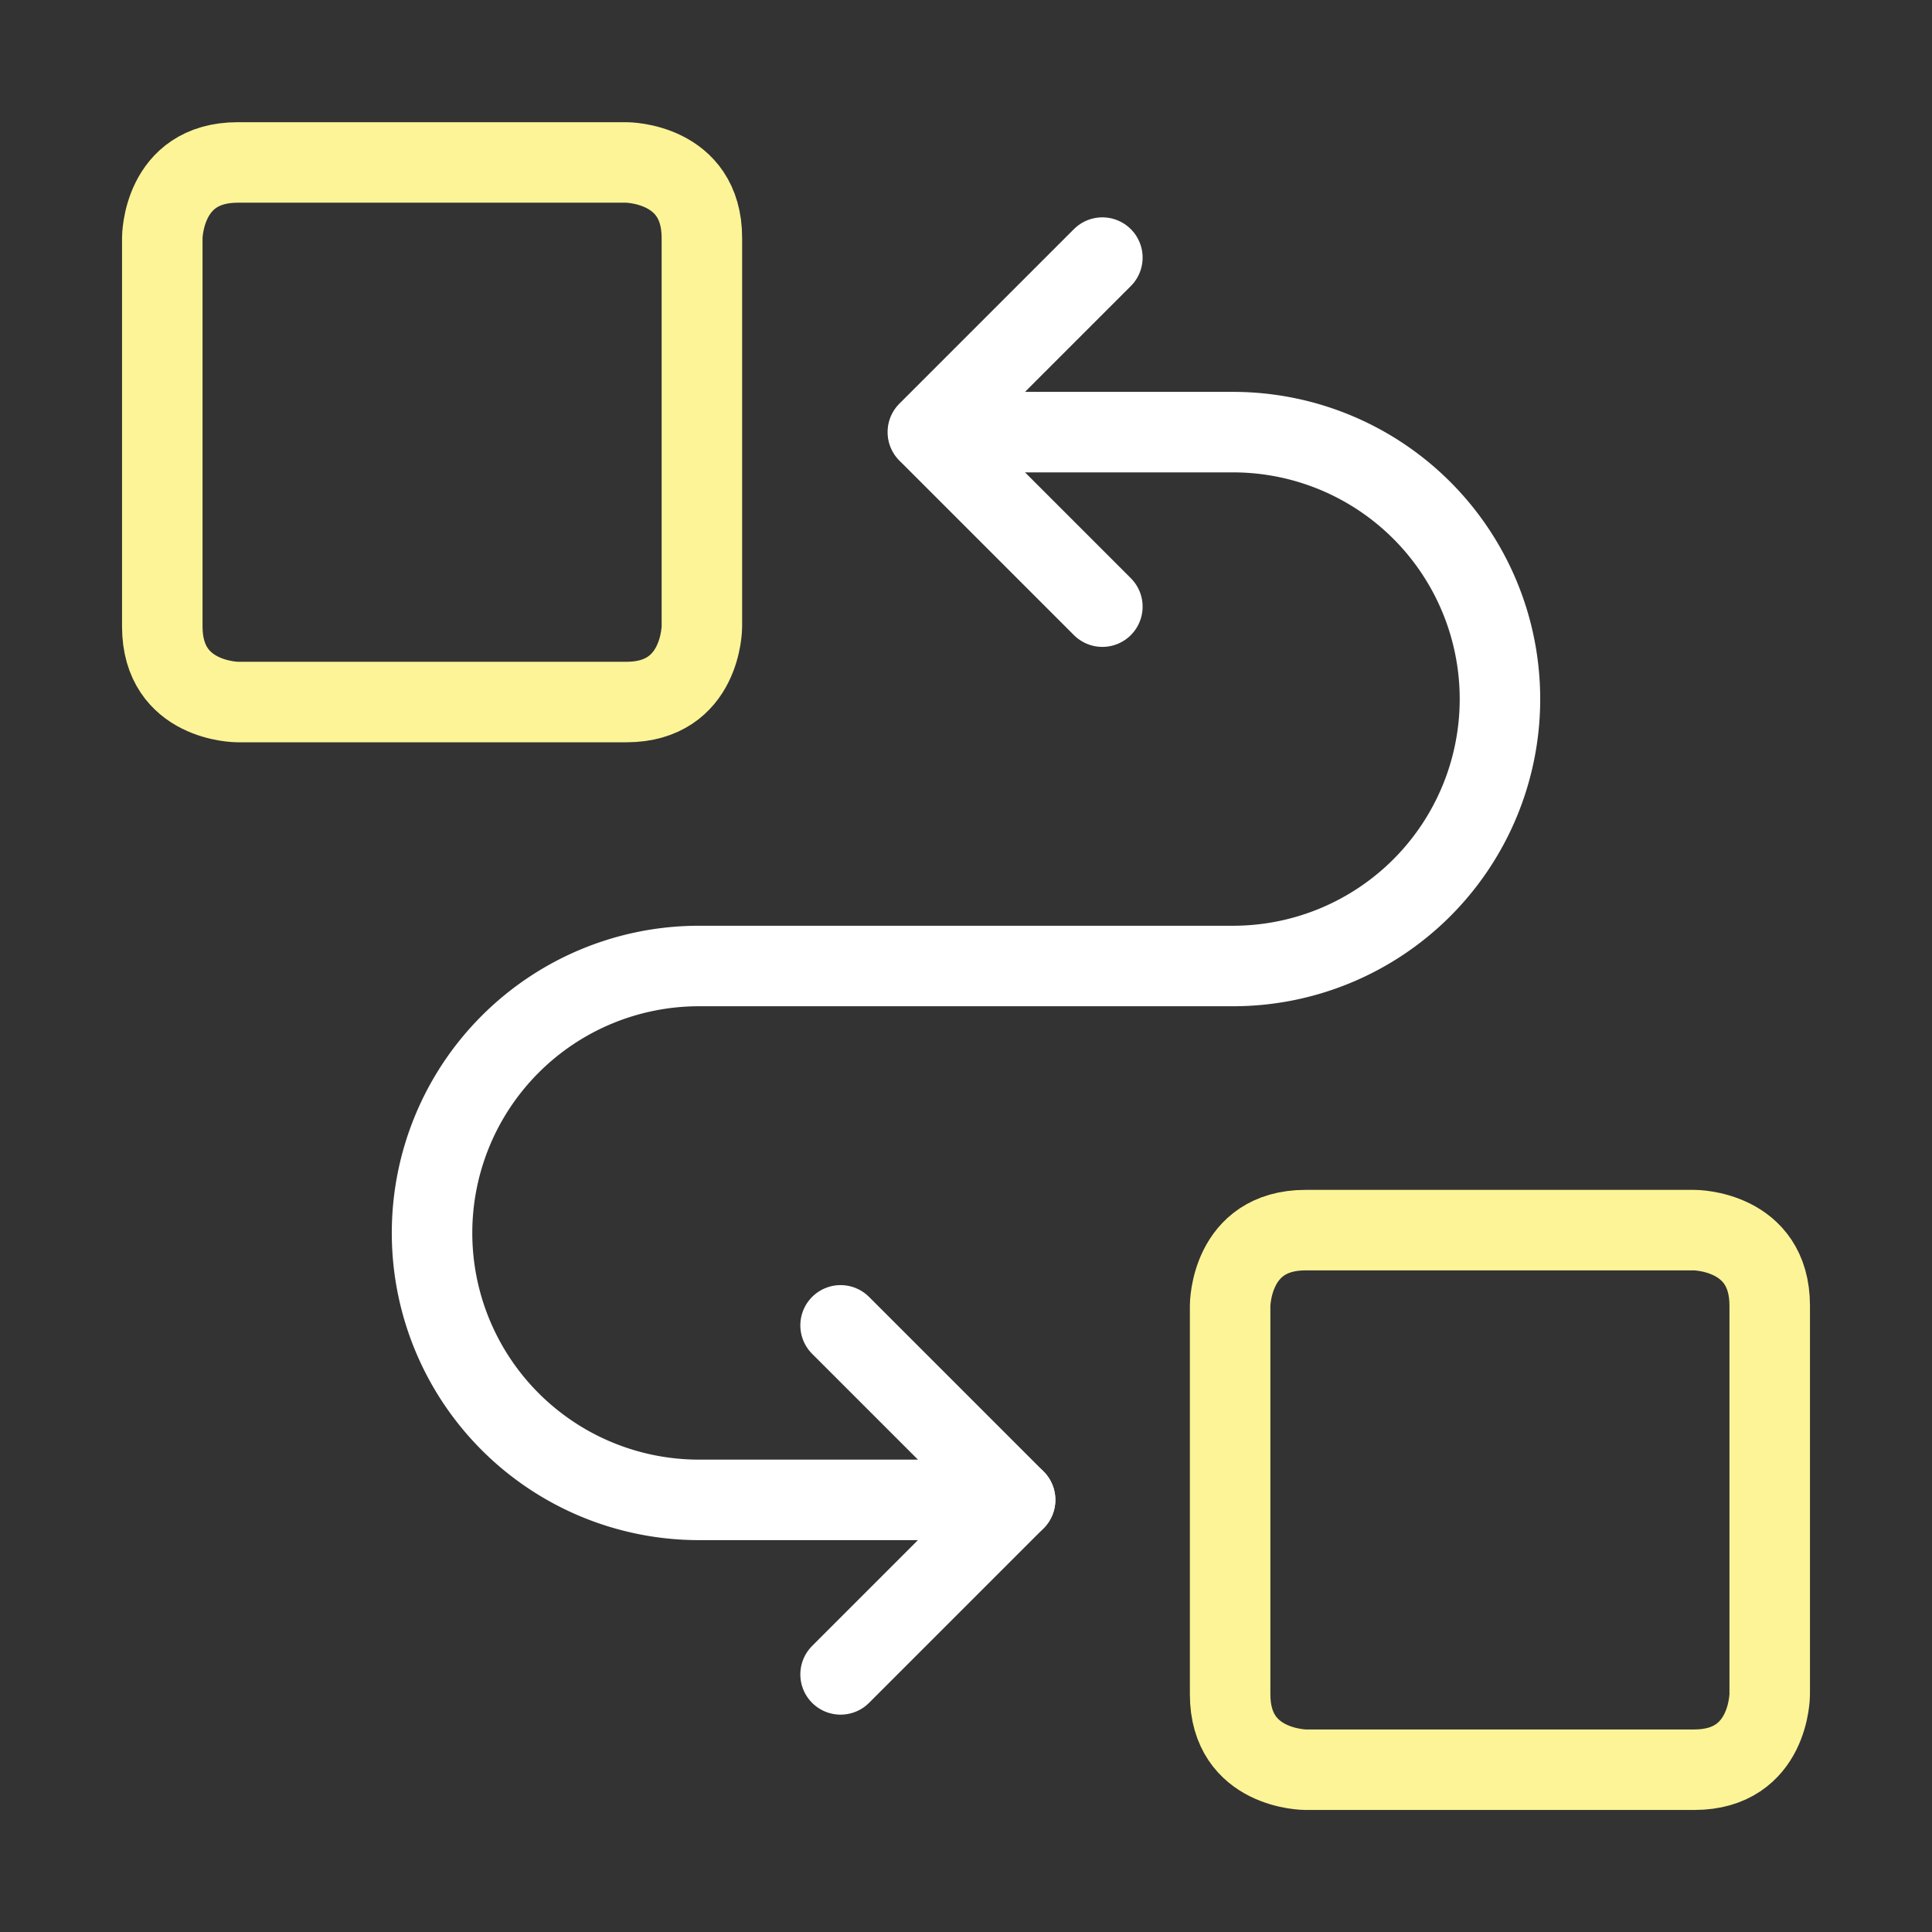
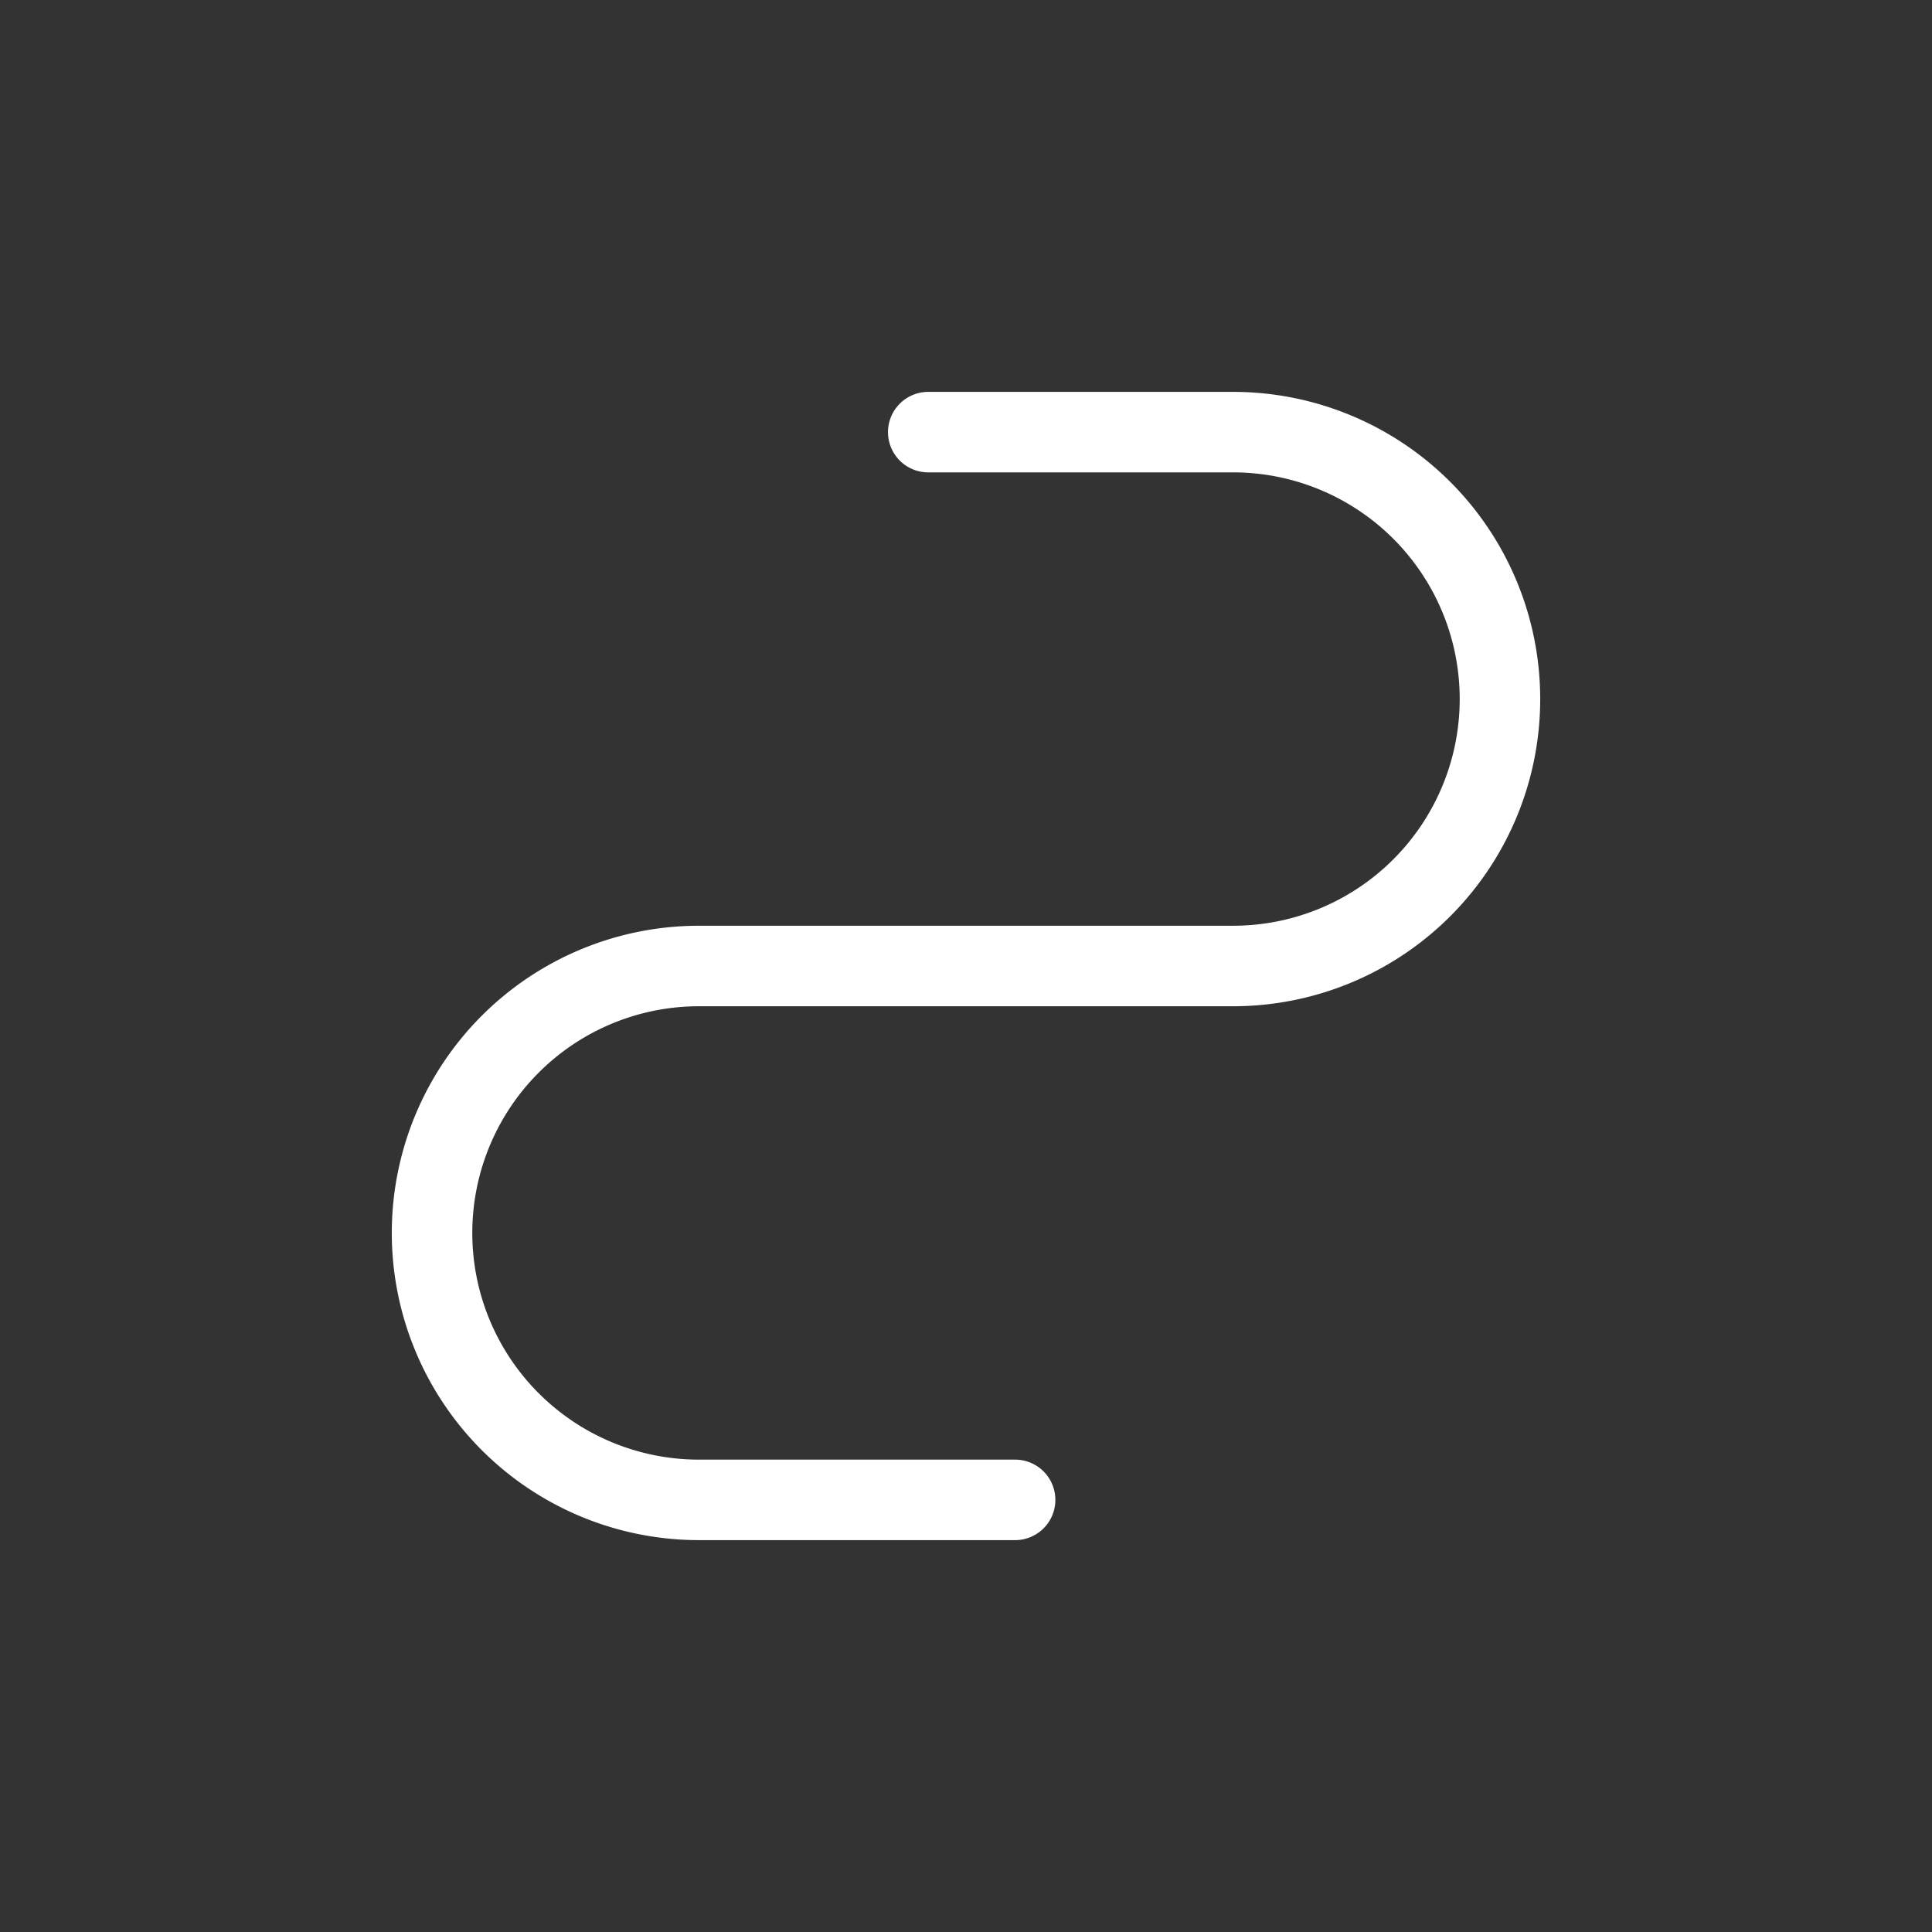
<svg xmlns="http://www.w3.org/2000/svg" width="24" height="24" fill="none">
  <rect width="100%" height="100%" fill="#333333" stroke="none" />
-   <path stroke="#FCF496" stroke-linejoin="round" d="M16.219 15.281h4.828s.937 0 .937.938v4.828s0 .937-.937.937h-4.828s-.938 0-.938-.937v-4.828s0-.938.938-.938ZM2.953 2.018h4.828s.938 0 .938.937v4.828s0 .938-.938.938H2.953s-.937 0-.937-.938V2.955s0-.937.937-.937Z" />
  <path stroke="#fff" stroke-linecap="round" stroke-linejoin="round" d="M11.531 5.368h3.786a3.316 3.316 0 0 1 0 6.632h-3.174m.335 0H8.683a3.316 3.316 0 1 0 0 6.632h3.927" />
-   <path stroke="#fff" stroke-linecap="round" stroke-linejoin="round" d="m13.694 3.2-2.168 2.168 2.168 2.168M10.442 20.8l2.168-2.168-2.168-2.168" />
</svg>